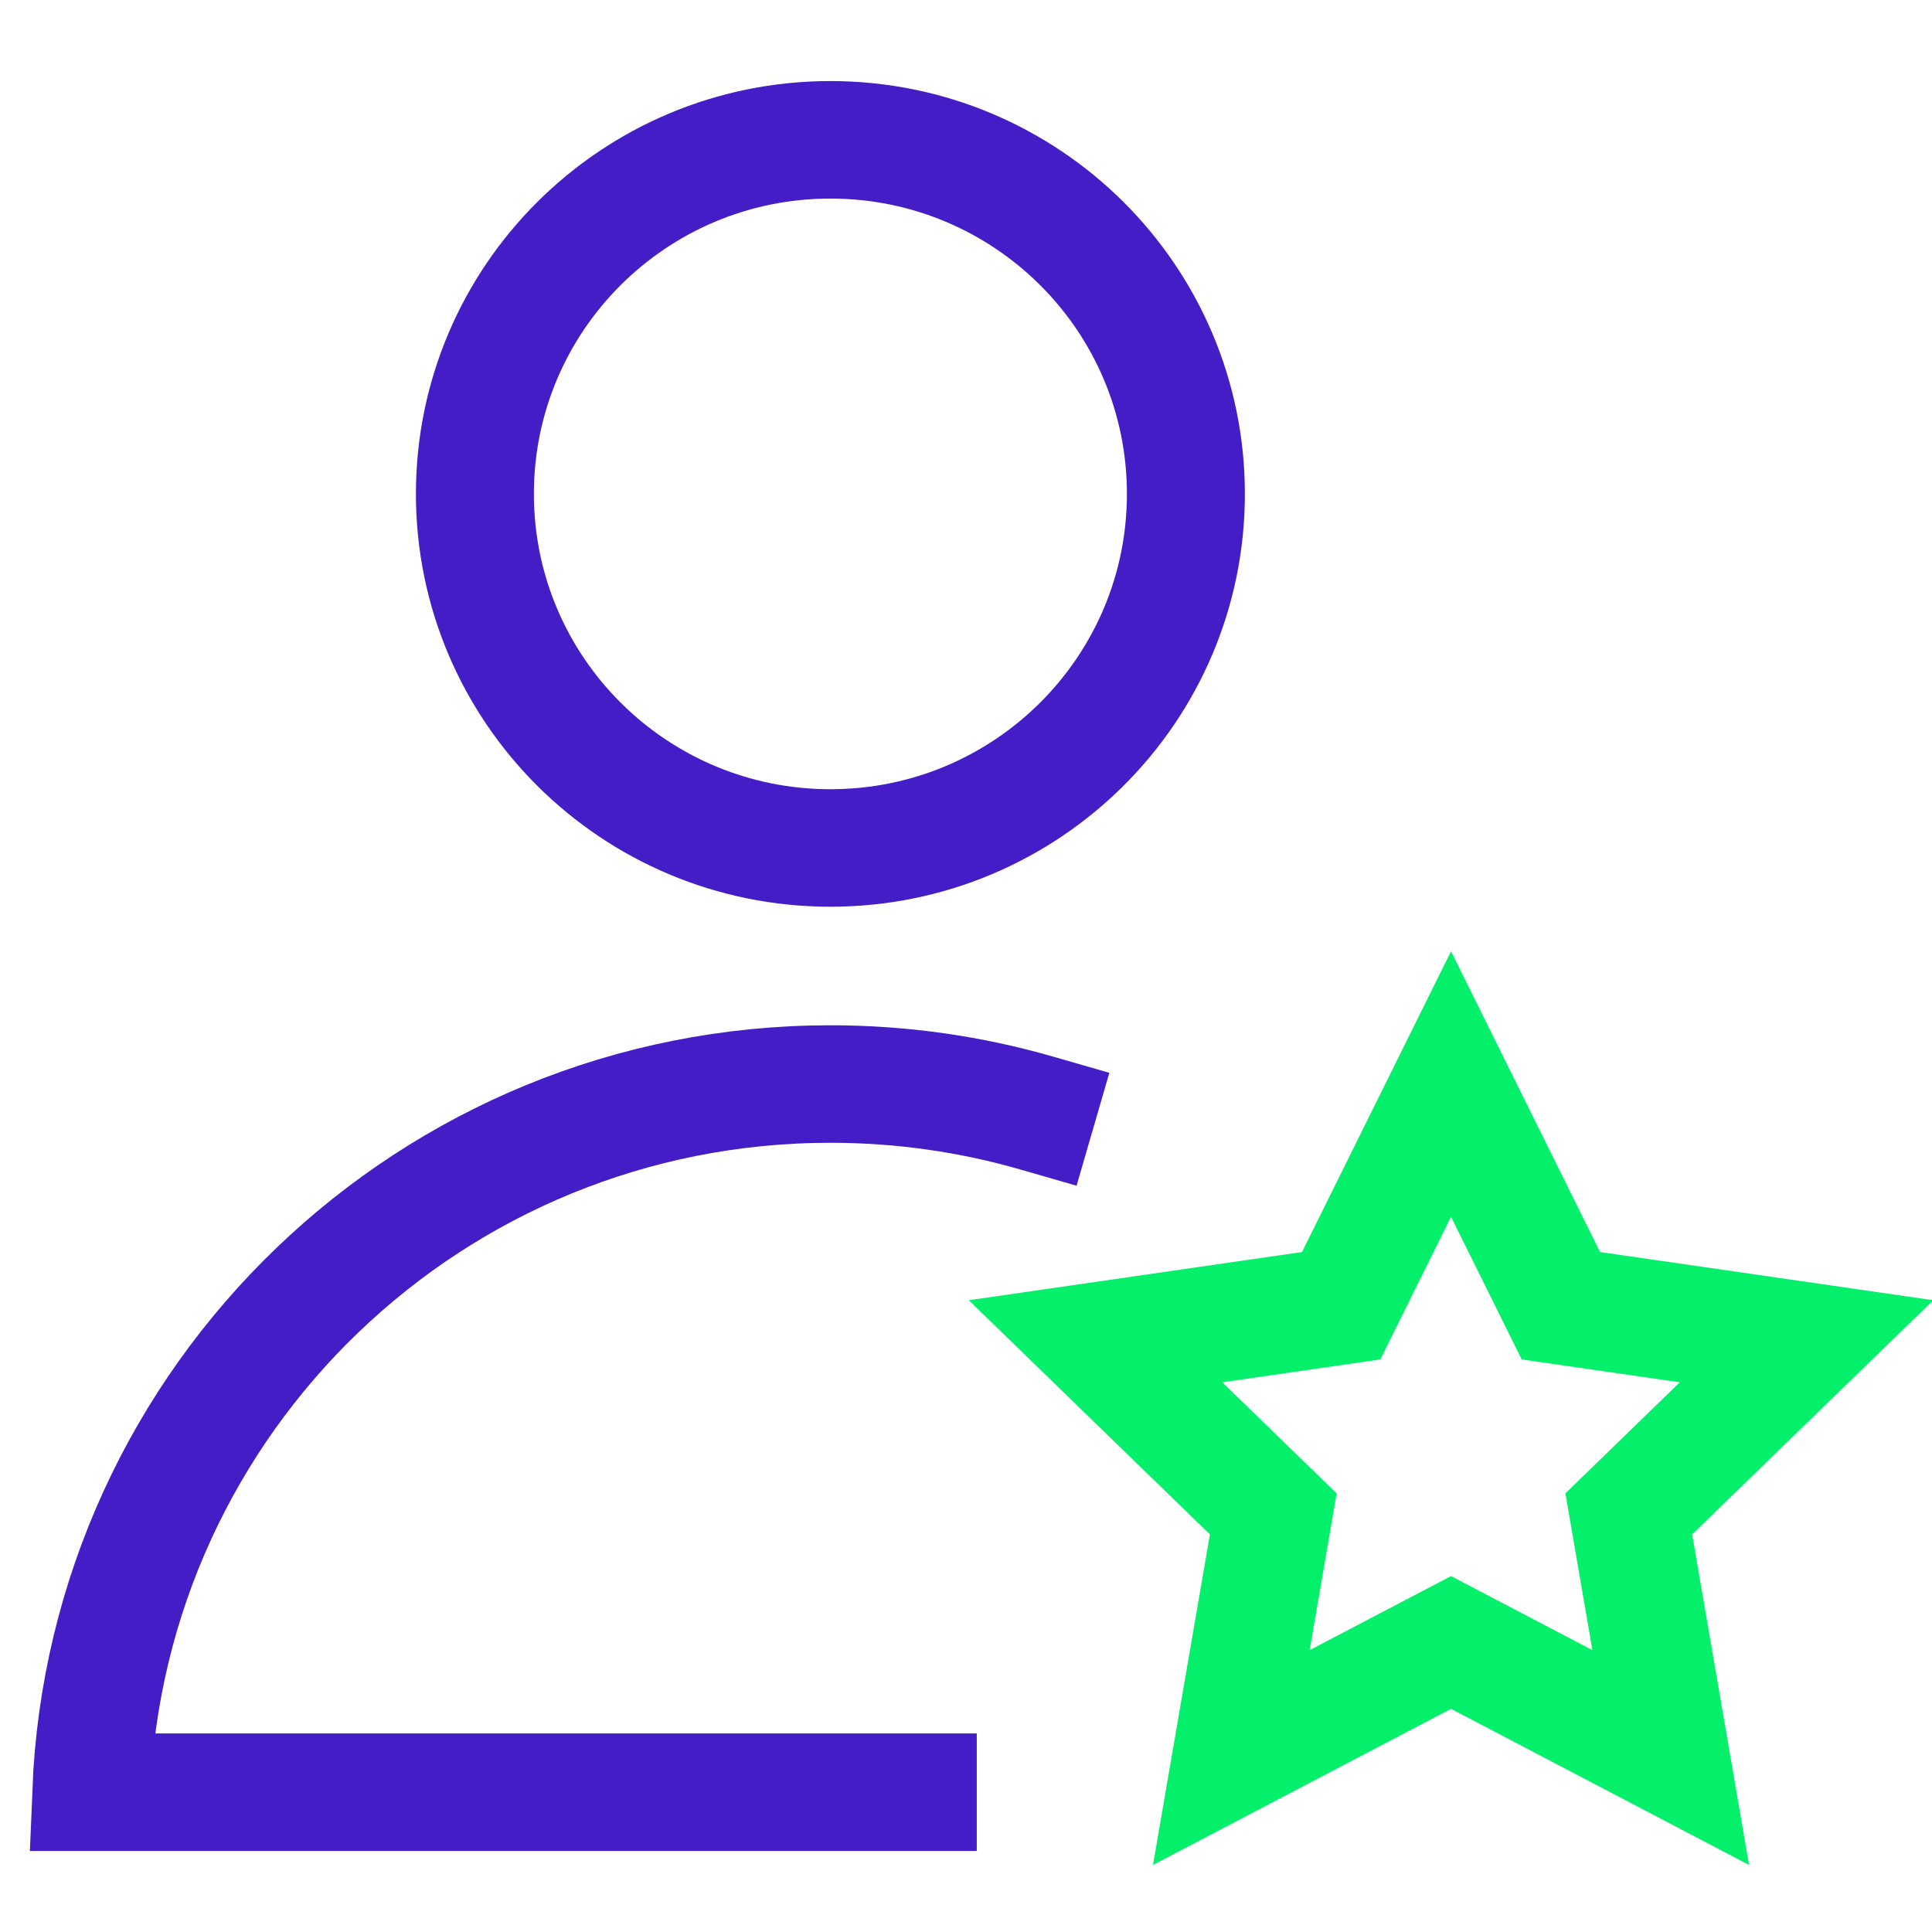
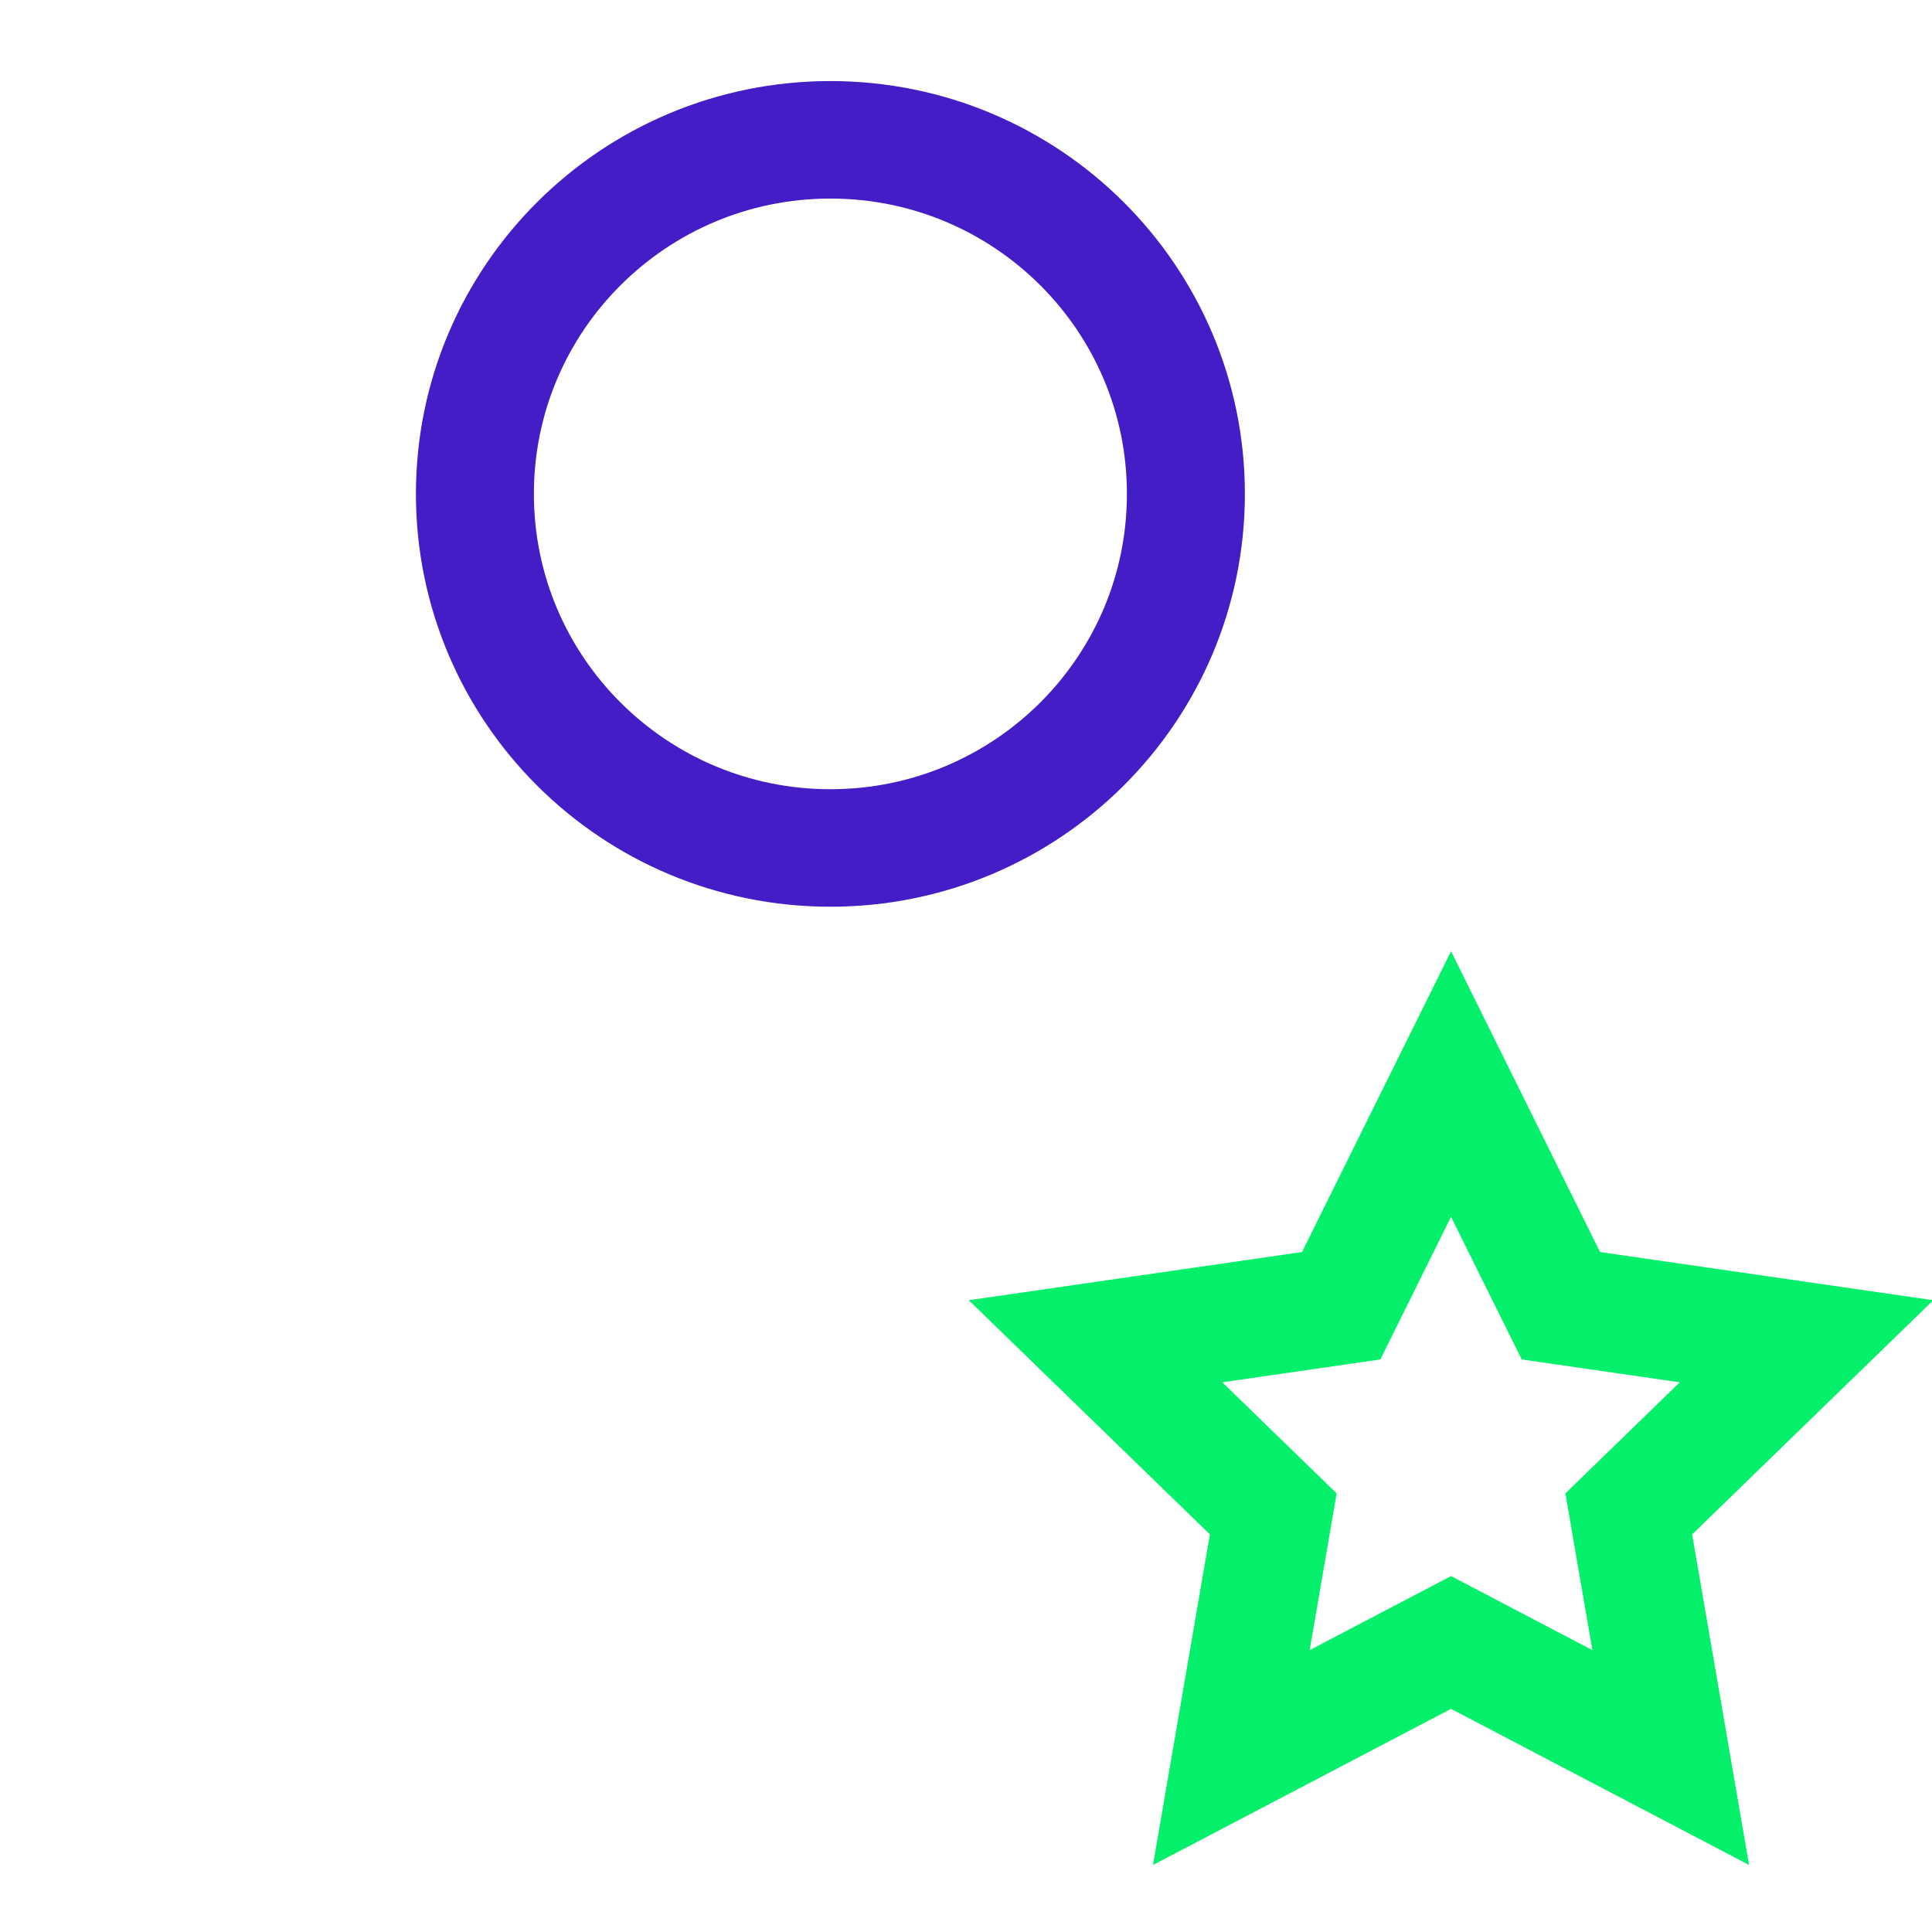
<svg xmlns="http://www.w3.org/2000/svg" width="266" height="266" xml:space="preserve" overflow="hidden">
  <g transform="translate(-1585 -481)">
    <g>
      <g>
        <g>
          <g>
            <path d="M158.641 65C158.641 91.924 136.814 113.75 109.891 113.75 82.967 113.75 61.141 91.924 61.141 65 61.141 38.076 82.967 16.25 109.891 16.25 136.814 16.25 158.641 38.076 158.641 65Z" stroke="#451DC7" stroke-width="16.178" stroke-linecap="square" stroke-linejoin="miter" stroke-miterlimit="10" stroke-opacity="1" fill="none" fill-rule="nonzero" transform="matrix(1.004 0 0 1 1589 484)" />
-             <path d="M138.125 150.231C129.163 147.639 119.689 146.25 109.891 146.25 55.169 146.25 10.684 189.556 8.531 243.75L121.875 243.75" stroke="#451DC7" stroke-width="16.178" stroke-linecap="square" stroke-linejoin="miter" stroke-miterlimit="10" stroke-opacity="1" fill="none" fill-rule="nonzero" transform="matrix(1.004 0 0 1 1589 484)" />
            <path d="M195 146.25 210.064 176.776 243.75 181.667 219.375 205.432 225.127 238.981 195 223.137 164.872 238.981 170.625 205.432 146.25 181.667 179.936 176.776 195 146.25Z" stroke="#04F06A" stroke-width="16.178" stroke-linecap="square" stroke-linejoin="miter" stroke-miterlimit="10" stroke-opacity="1" fill="none" fill-rule="nonzero" transform="matrix(1.004 0 0 1 1589 484)" />
          </g>
        </g>
      </g>
    </g>
  </g>
</svg>